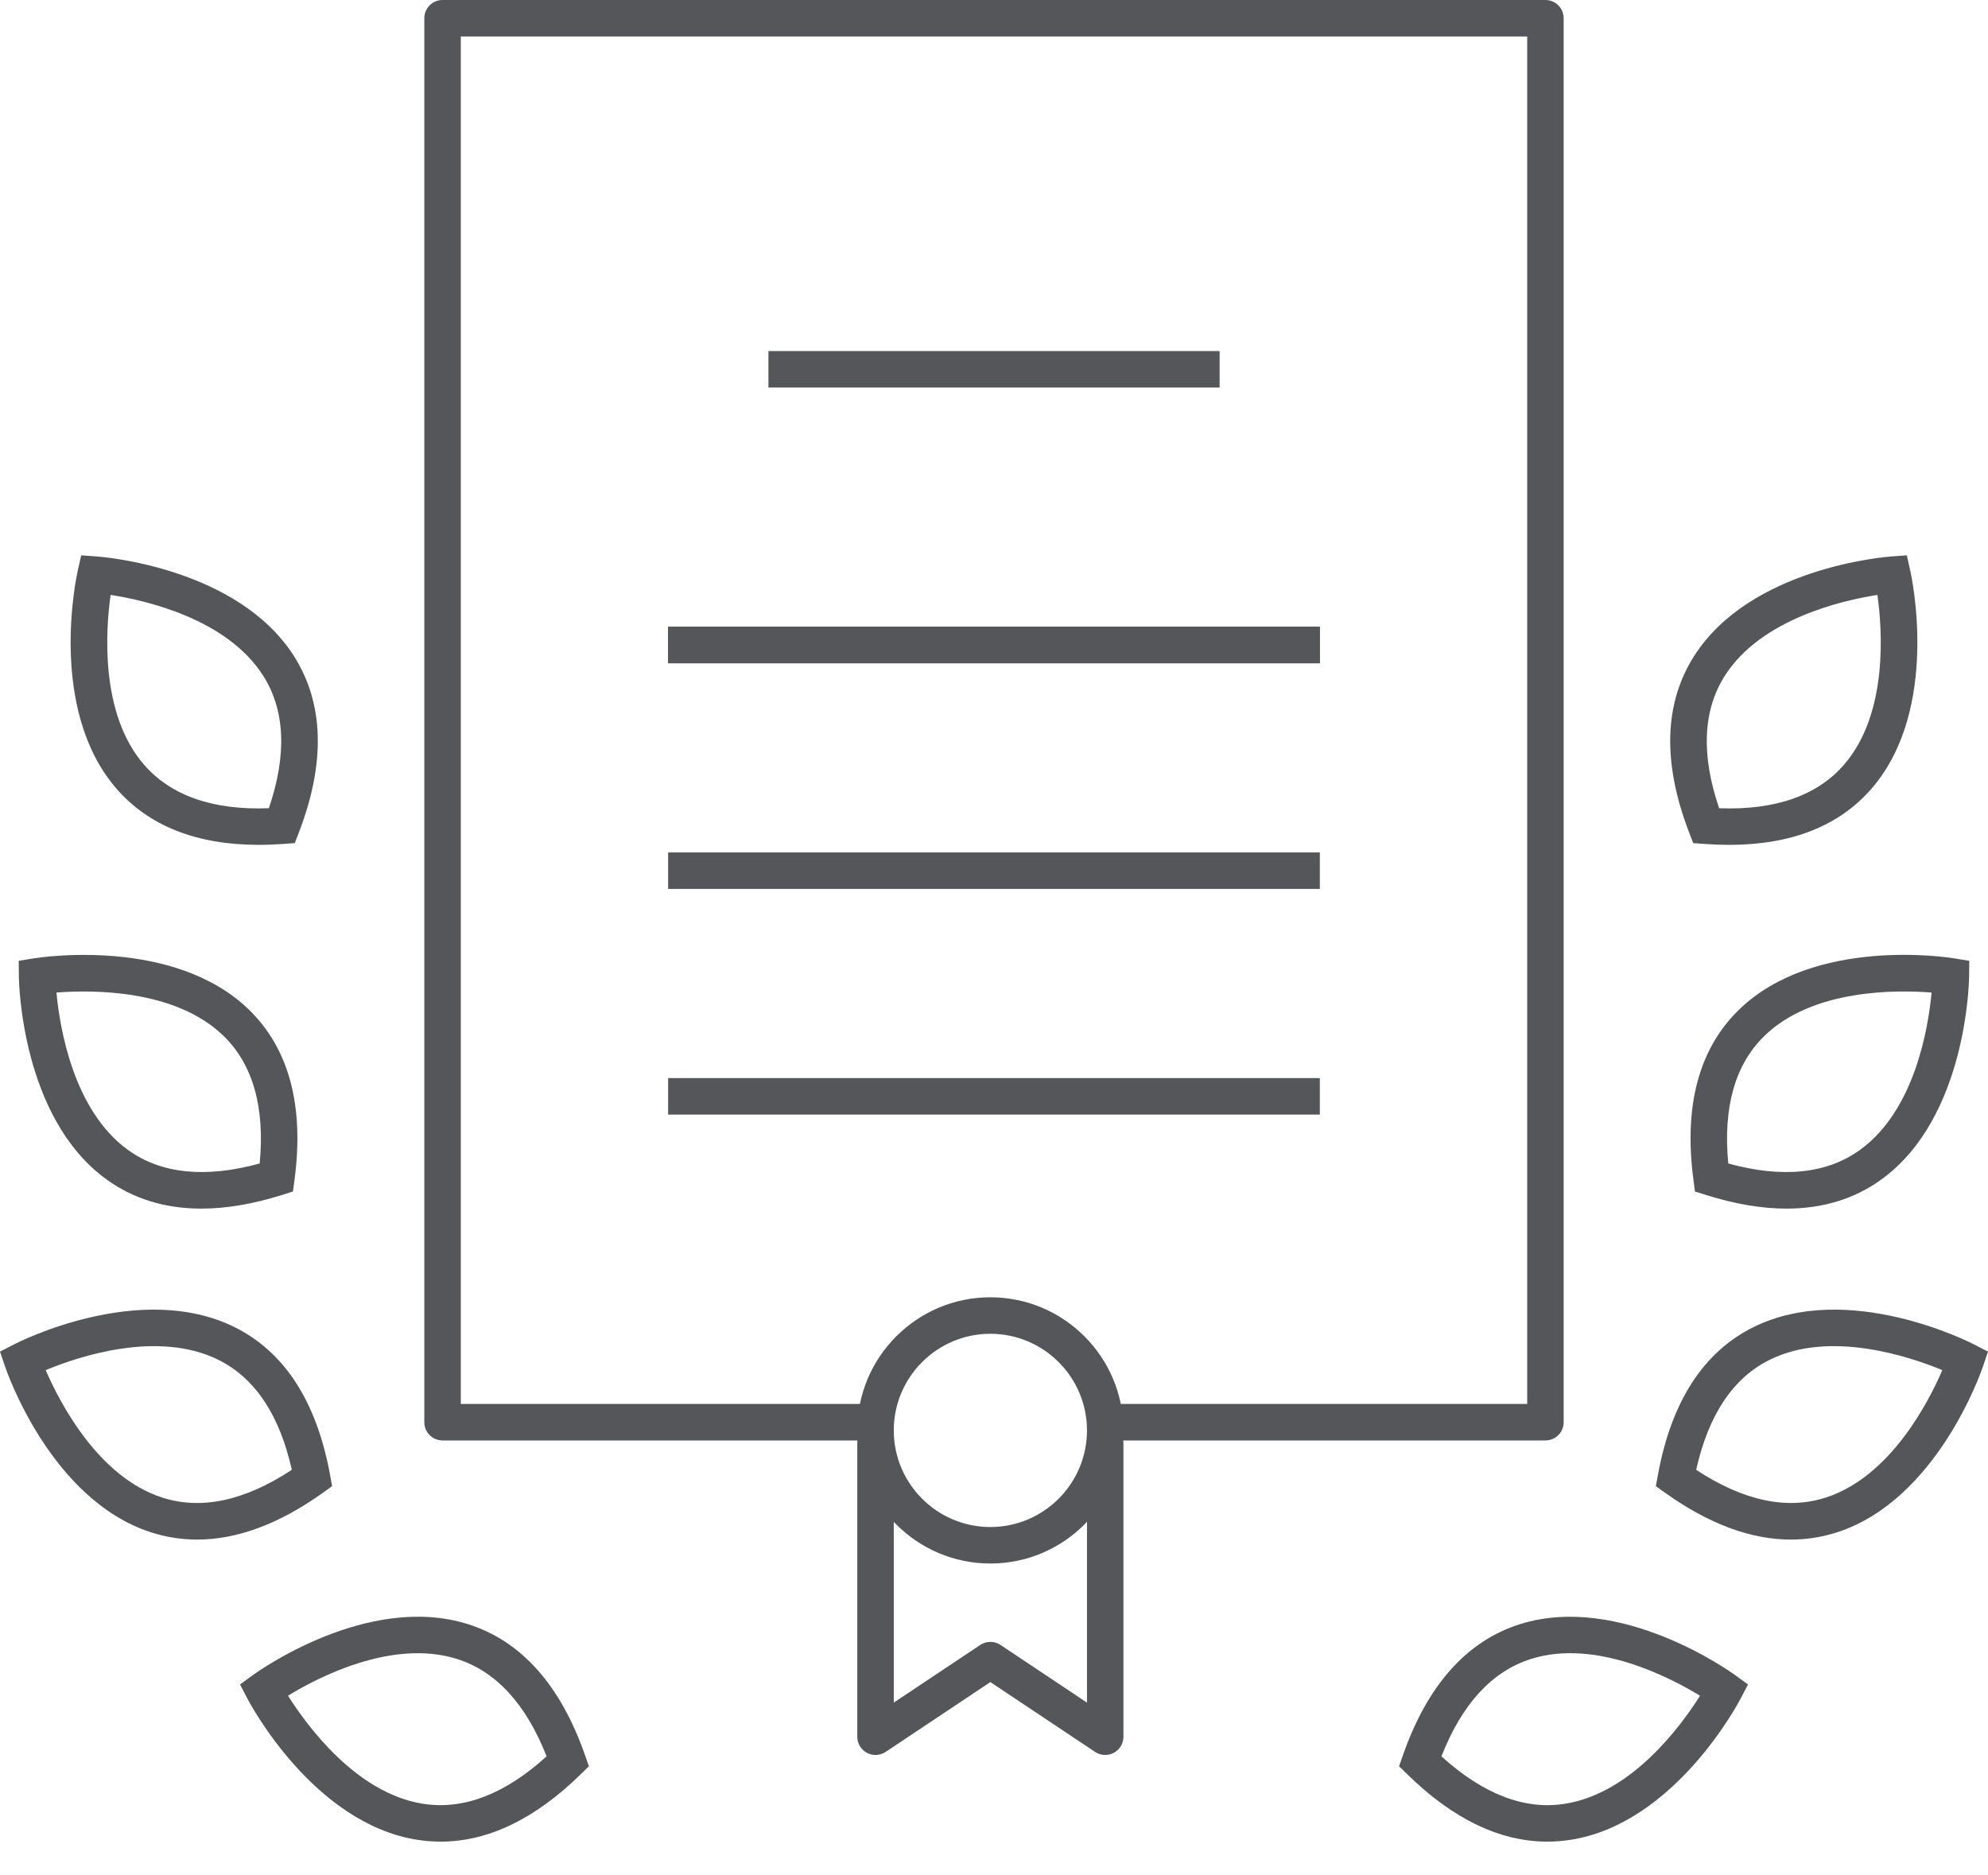
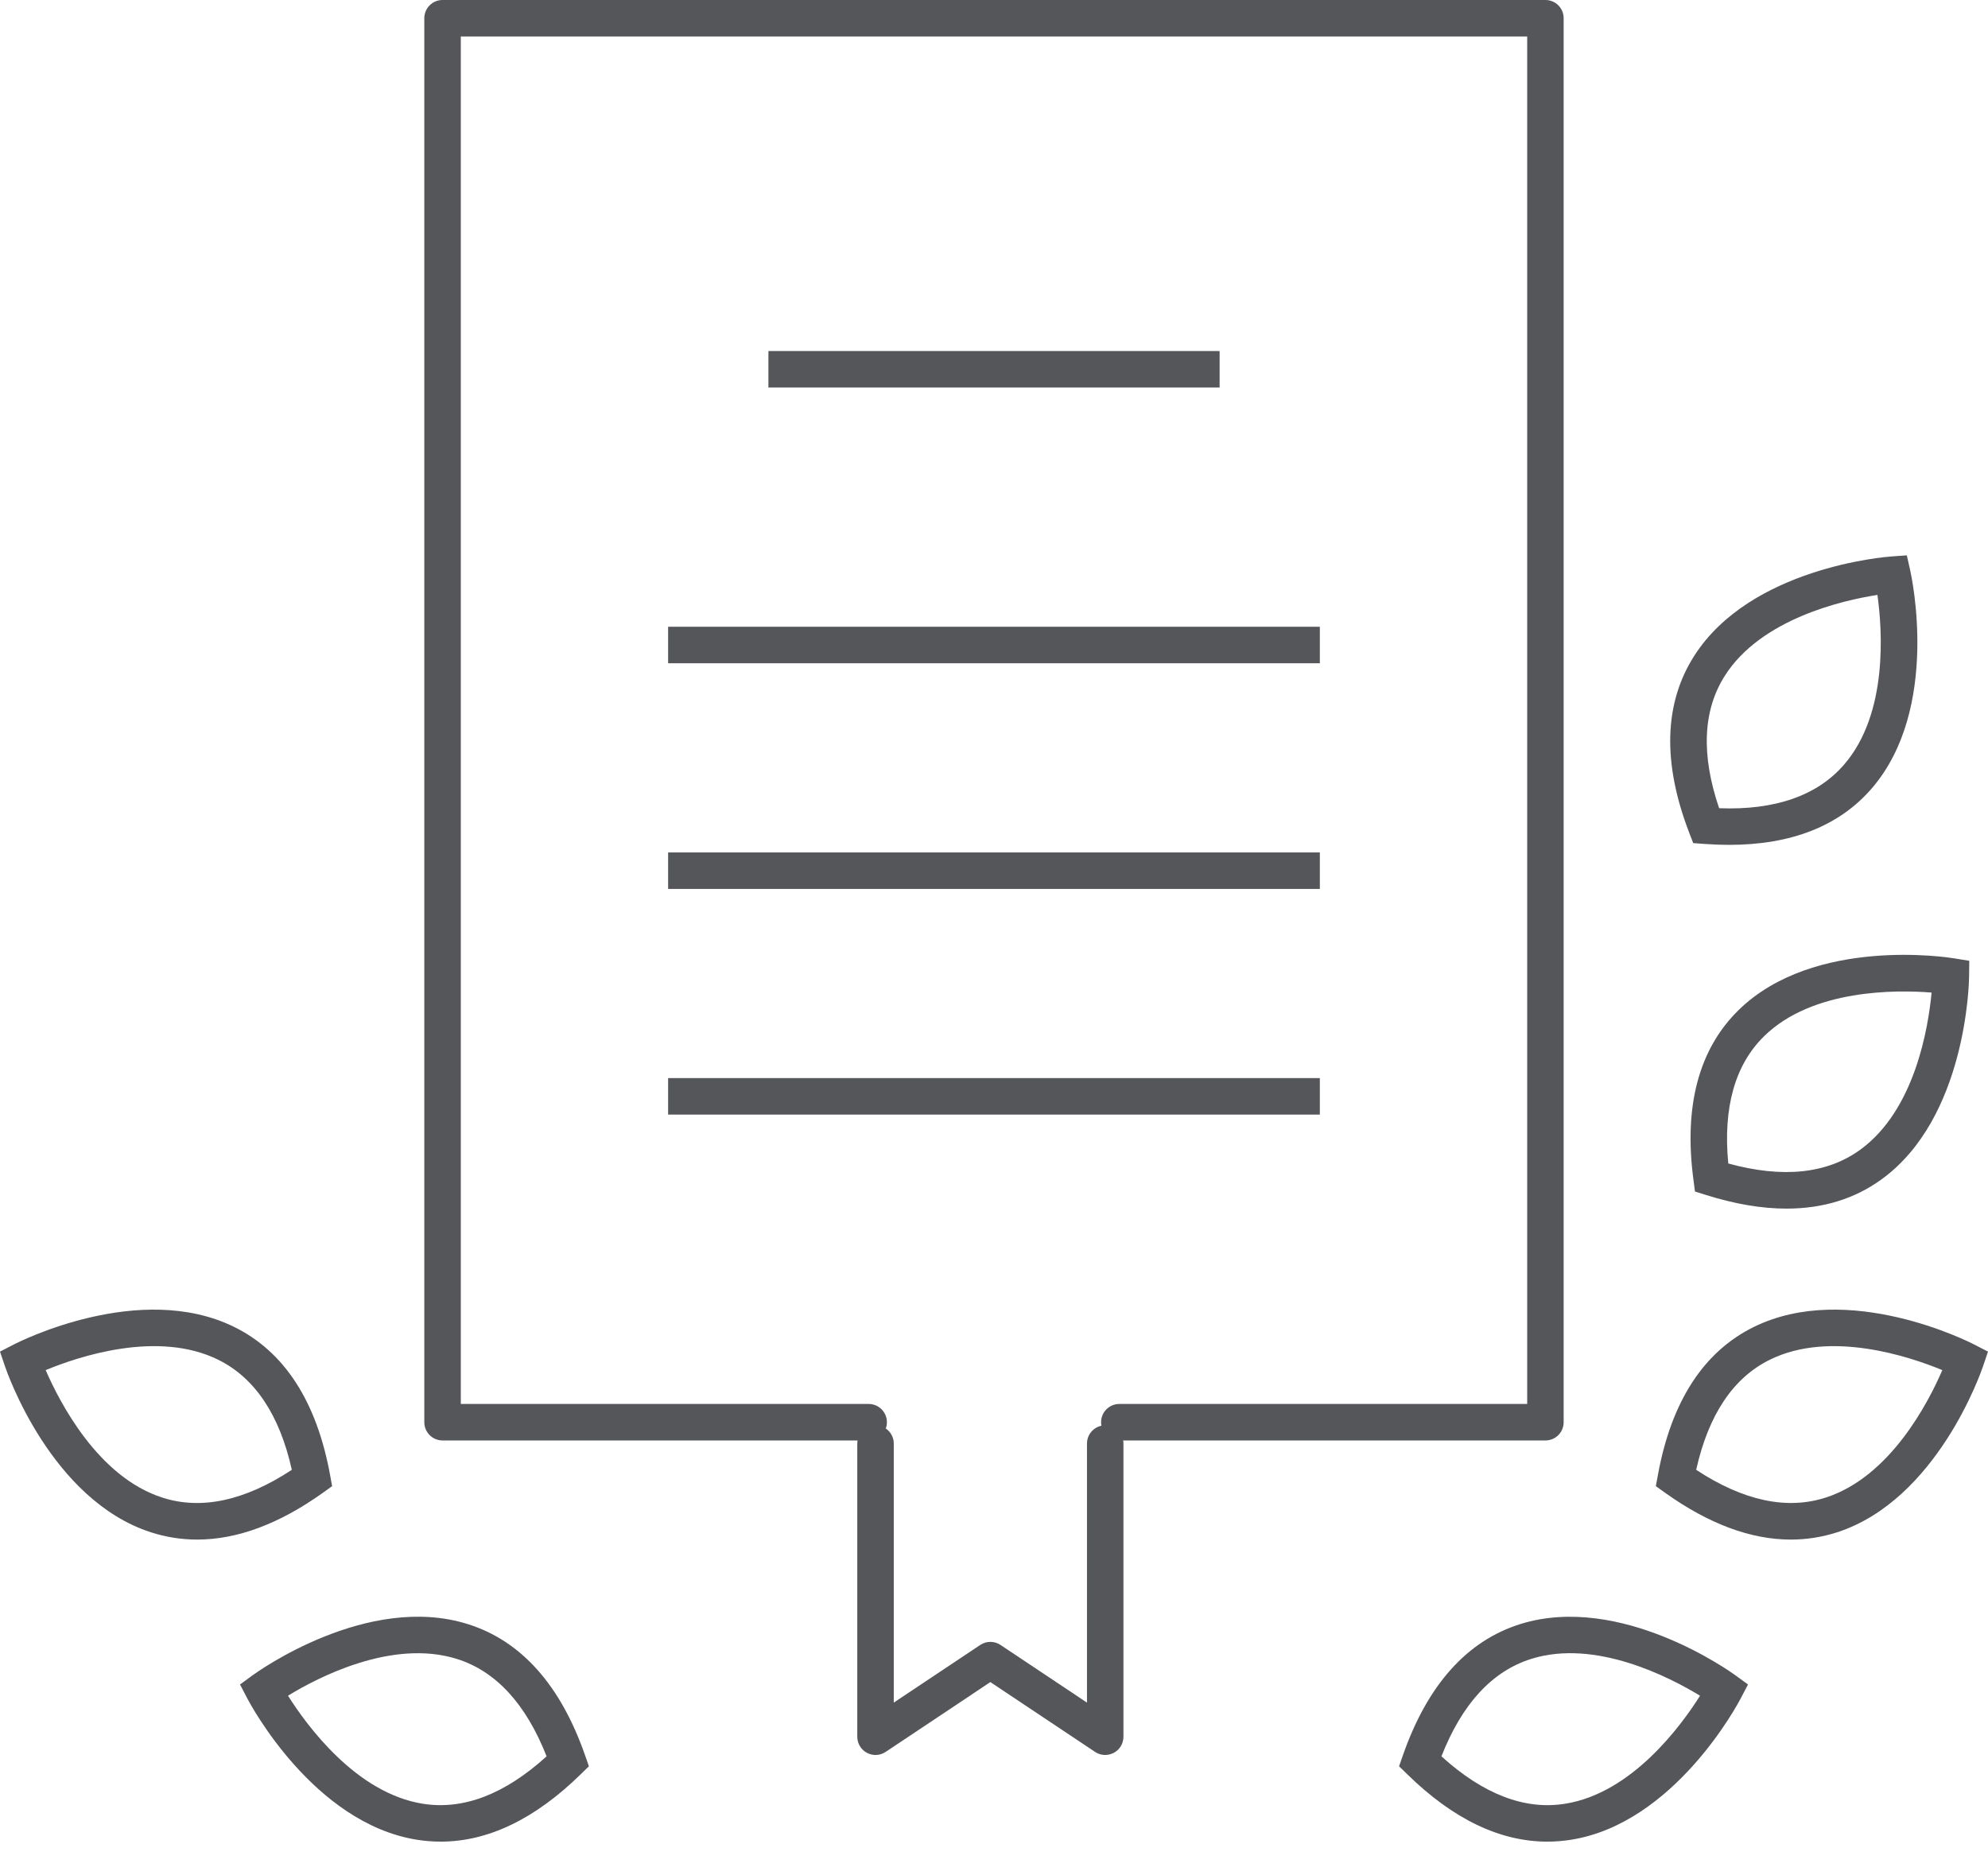
<svg xmlns="http://www.w3.org/2000/svg" width="53" height="50" viewBox="0 0 53 50" fill="none">
-   <path d="M26.403 35.56C24.982 35.56 23.828 36.716 23.828 38.136C23.828 39.557 24.982 40.712 26.403 40.712C27.823 40.712 28.979 39.557 28.979 38.136C28.979 36.716 27.823 35.56 26.403 35.56ZM26.403 41.685C24.446 41.685 22.855 40.093 22.855 38.136C22.855 36.179 24.446 34.587 26.403 34.587C28.36 34.587 29.951 36.179 29.951 38.136C29.951 40.093 28.36 41.685 26.403 41.685Z" fill="#54565A" />
  <path d="M23.341 46.79C23.263 46.79 23.184 46.77 23.112 46.732C22.953 46.648 22.855 46.482 22.855 46.303V38.488C22.855 38.219 23.072 38.001 23.341 38.001C23.61 38.001 23.828 38.219 23.828 38.488V45.393L26.133 43.856C26.297 43.747 26.51 43.747 26.673 43.856L28.979 45.394V38.488C28.979 38.219 29.196 38.001 29.465 38.001C29.734 38.001 29.951 38.219 29.951 38.488V46.303C29.951 46.482 29.853 46.648 29.694 46.732C29.536 46.816 29.343 46.807 29.195 46.708L26.403 44.846L23.611 46.708C23.53 46.762 23.436 46.79 23.341 46.79Z" fill="#54565A" />
  <path d="M7.678 45.209C8.181 46.006 9.498 47.809 11.273 48.09C12.355 48.262 13.459 47.836 14.572 46.826C14.022 45.426 13.217 44.552 12.174 44.227C10.456 43.692 8.481 44.718 7.678 45.209V45.209ZM11.749 49.1C11.538 49.1 11.327 49.083 11.117 49.05C8.353 48.61 6.663 45.416 6.592 45.281L6.399 44.91L6.737 44.663C6.861 44.573 9.791 42.465 12.464 43.298C13.888 43.742 14.943 44.92 15.598 46.799L15.7 47.091L15.479 47.307C14.261 48.499 13.009 49.1 11.749 49.1Z" fill="#54565A" />
  <path d="M1.218 36.529C1.593 37.394 2.616 39.377 4.326 39.927C5.364 40.263 6.525 40.013 7.78 39.187C7.454 37.721 6.794 36.734 5.815 36.251C4.203 35.457 2.089 36.167 1.218 36.529V36.529ZM5.257 41.047C4.837 41.047 4.425 40.982 4.024 40.853C1.361 39.992 0.183 36.576 0.134 36.431L0 36.035L0.372 35.844C0.508 35.773 3.73 34.142 6.242 35.377C7.58 36.035 8.44 37.361 8.799 39.319L8.854 39.623L8.603 39.803C7.442 40.631 6.321 41.047 5.257 41.047Z" fill="#54565A" />
-   <path d="M1.505 26.463C1.593 27.401 1.954 29.602 3.409 30.656C4.293 31.296 5.474 31.417 6.923 31.02C7.066 29.525 6.743 28.381 5.962 27.62C4.675 26.367 2.445 26.389 1.505 26.463ZM5.37 32.223C4.401 32.223 3.554 31.963 2.836 31.442C0.57 29.799 0.505 26.187 0.503 26.034L0.499 25.616L0.911 25.549C1.063 25.526 4.633 24.971 6.638 26.92C7.707 27.96 8.115 29.488 7.851 31.46L7.81 31.767L7.515 31.86C6.746 32.102 6.03 32.223 5.37 32.223Z" fill="#54565A" />
-   <path d="M2.949 15.861C2.818 16.794 2.66 19.02 3.834 20.381C4.546 21.207 5.666 21.606 7.168 21.548C7.653 20.124 7.602 18.936 7.016 18.015C6.05 16.495 3.879 16.005 2.949 15.861ZM6.903 22.525C5.237 22.525 3.958 22.018 3.094 21.014C1.269 18.892 2.039 15.363 2.073 15.213L2.165 14.806L2.582 14.836C2.735 14.847 6.335 15.131 7.837 17.492C8.637 18.751 8.683 20.332 7.97 22.19L7.859 22.478L7.551 22.501C7.329 22.517 7.113 22.525 6.903 22.525" fill="#54565A" />
  <path d="M38.429 46.826C39.542 47.836 40.651 48.265 41.73 48.089C43.509 47.805 44.821 46.007 45.323 45.21C44.517 44.719 42.535 43.689 40.823 44.228C39.781 44.554 38.977 45.427 38.429 46.826V46.826ZM41.252 49.1C39.991 49.1 38.739 48.5 37.521 47.307L37.299 47.091L37.401 46.799C38.057 44.92 39.112 43.742 40.536 43.298C43.208 42.468 46.14 44.574 46.263 44.663L46.602 44.91L46.408 45.281C46.338 45.416 44.647 48.61 41.884 49.05C41.673 49.083 41.462 49.1 41.252 49.1Z" fill="#54565A" />
  <path d="M45.22 39.187C46.477 40.014 47.639 40.262 48.677 39.926C50.391 39.372 51.41 37.393 51.782 36.529C50.913 36.169 48.797 35.456 47.185 36.251C46.206 36.733 45.547 37.721 45.22 39.187ZM47.743 41.047C46.679 41.047 45.558 40.631 44.397 39.803L44.145 39.623L44.201 39.318C44.559 37.361 45.42 36.034 46.759 35.377C49.272 34.142 52.492 35.773 52.627 35.844L53 36.035L52.866 36.431C52.817 36.576 51.639 39.991 48.977 40.853C48.575 40.982 48.163 41.047 47.743 41.047" fill="#54565A" />
  <path d="M46.076 31.02C47.526 31.418 48.709 31.295 49.592 30.654C51.051 29.597 51.408 27.4 51.496 26.463C50.557 26.388 48.324 26.365 47.038 27.62C46.256 28.381 45.932 29.525 46.076 31.02V31.02ZM47.629 32.223C46.968 32.223 46.254 32.102 45.484 31.86L45.188 31.767L45.148 31.46C44.884 29.488 45.292 27.96 46.361 26.92C48.367 24.969 51.936 25.524 52.088 25.549L52.501 25.616L52.496 26.034C52.494 26.187 52.429 29.799 50.163 31.442C49.445 31.963 48.598 32.223 47.629 32.223Z" fill="#54565A" />
  <path d="M45.832 21.548C47.33 21.606 48.455 21.208 49.167 20.381C50.34 19.021 50.183 16.796 50.052 15.861C49.121 16.006 46.945 16.501 45.983 18.018C45.398 18.938 45.347 20.125 45.832 21.548ZM46.096 22.525C45.887 22.525 45.671 22.517 45.45 22.501L45.141 22.478L45.03 22.19C44.318 20.332 44.363 18.751 45.164 17.492C46.666 15.131 50.266 14.847 50.419 14.836L50.836 14.806L50.927 15.213C50.961 15.363 51.731 18.892 49.906 21.014C49.042 22.018 47.763 22.525 46.096 22.525Z" fill="#54565A" />
  <path d="M41.201 38.404H29.841C29.572 38.404 29.355 38.187 29.355 37.918C29.355 37.649 29.572 37.431 29.841 37.431H40.715V0.973H12.285V37.431H23.158C23.427 37.431 23.645 37.649 23.645 37.918C23.645 38.187 23.427 38.404 23.158 38.404H11.798C11.53 38.404 11.312 38.187 11.312 37.918V0.486C11.312 0.217 11.53 -4.62293e-05 11.798 -4.62293e-05H41.201C41.47 -4.62293e-05 41.687 0.217 41.687 0.486V37.918C41.687 38.187 41.47 38.404 41.201 38.404Z" fill="#54565A" />
  <path d="M32.515 10.332H20.486V9.359H32.515V10.332Z" fill="#54565A" />
-   <path d="M35.187 17.683H17.812V16.71H35.187V17.683Z" fill="#54565A" />
+   <path d="M35.187 17.683H17.812V16.71H35.187Z" fill="#54565A" />
  <path d="M35.187 23.7H17.812V22.727H35.187V23.7Z" fill="#54565A" />
-   <path d="M35.187 17.683H17.812V16.71H35.187V17.683Z" fill="#54565A" />
  <path d="M35.187 29.716H17.812V28.743H35.187V29.716Z" fill="#54565A" />
</svg>